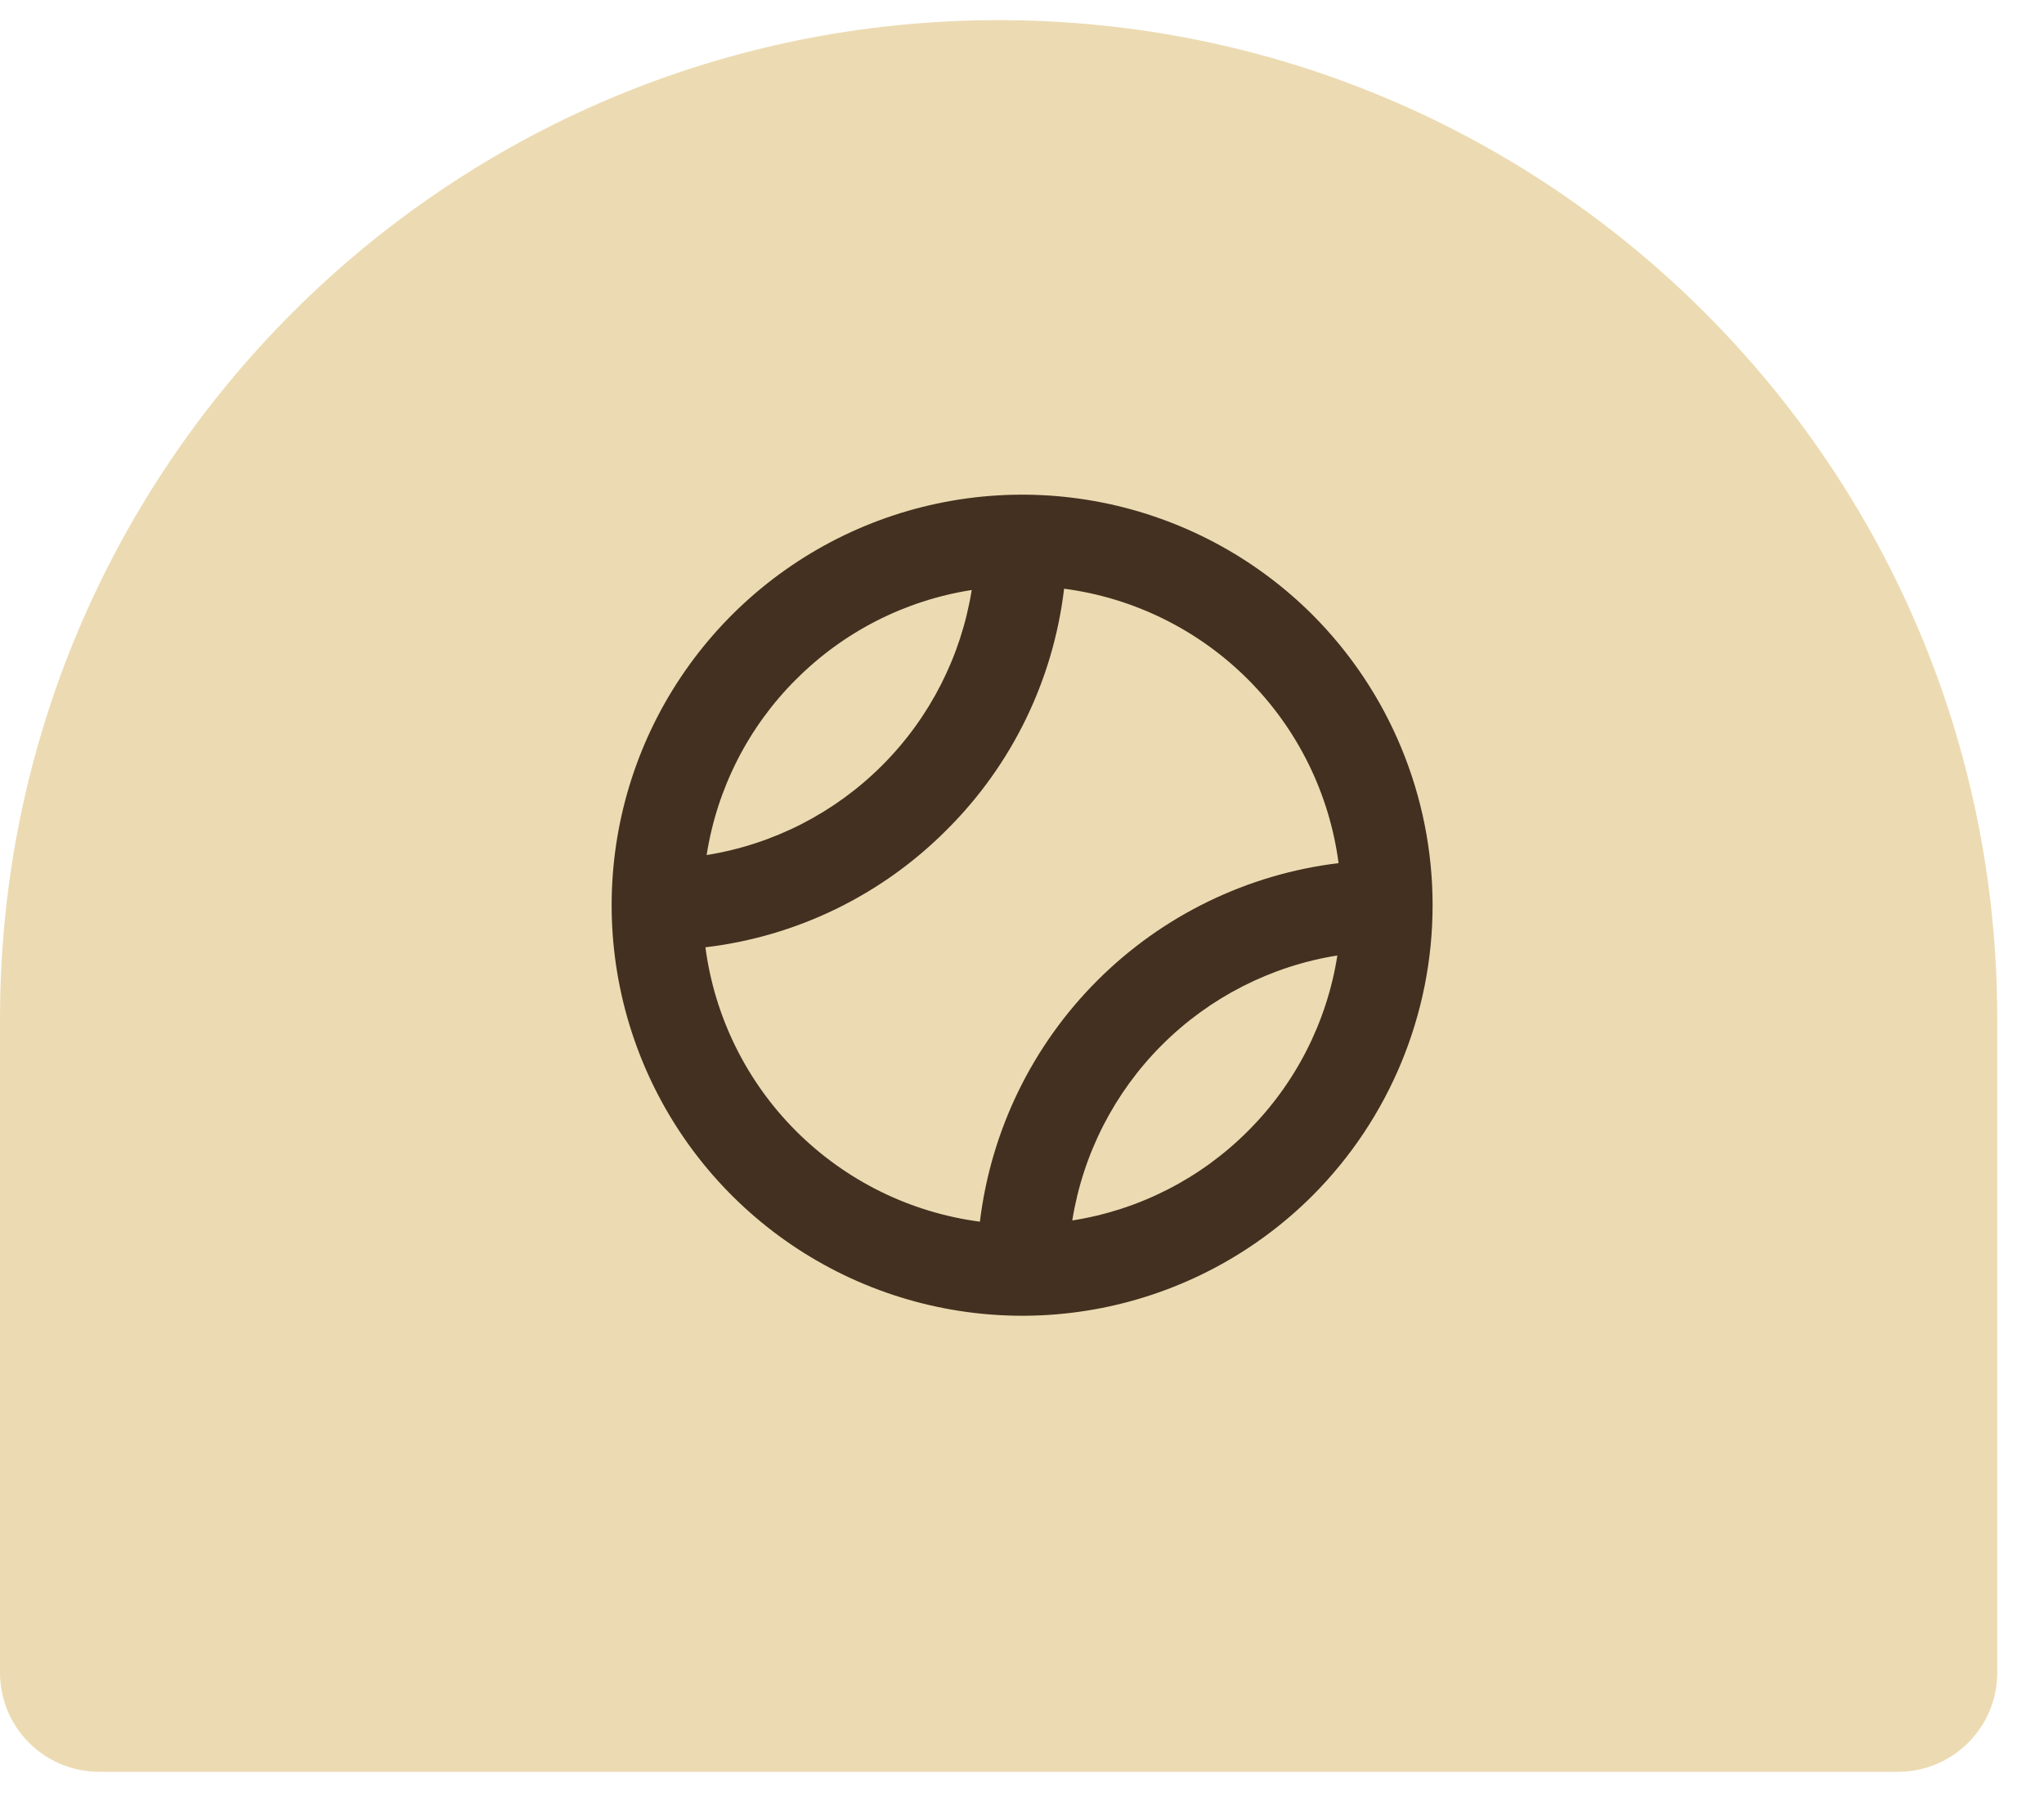
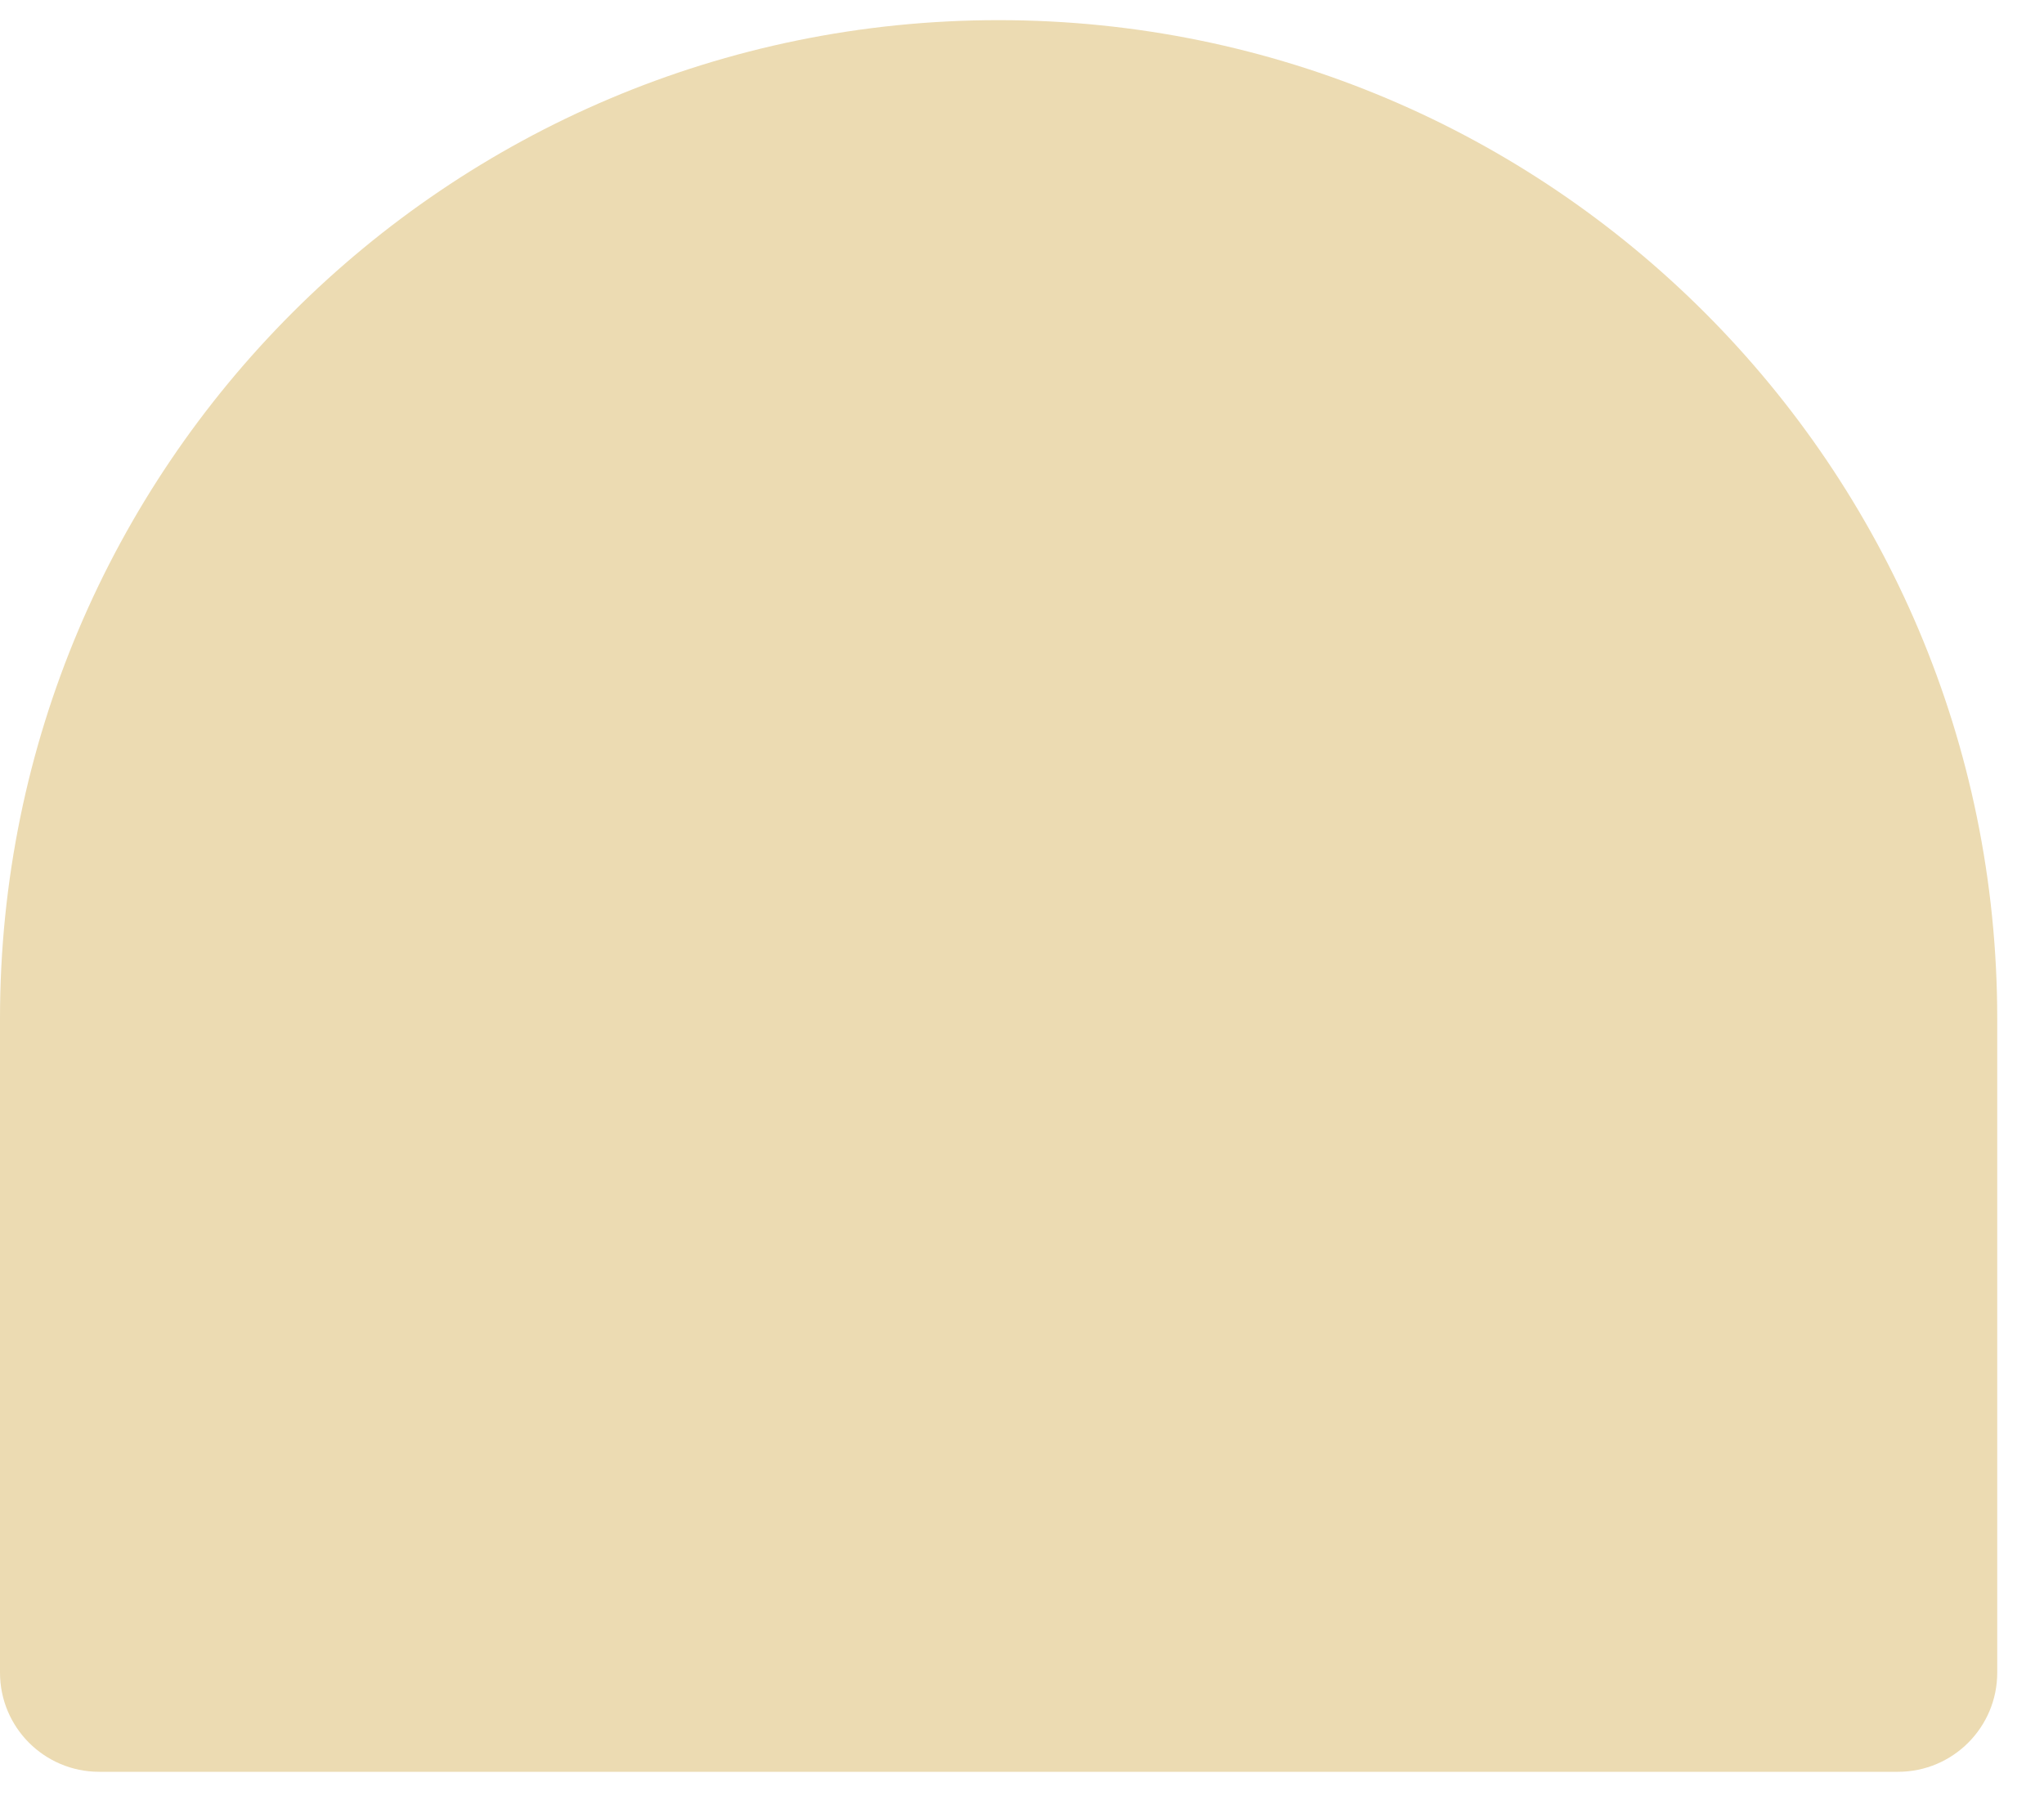
<svg xmlns="http://www.w3.org/2000/svg" width="42" height="37" viewBox="0 0 42 37" fill="none">
  <path d="M0 20.933C0 9.601 9.187 0.414 20.519 0.414C31.852 0.414 41.039 9.601 41.039 20.933V34.376C41.039 35.502 40.126 36.414 39.001 36.414H2.038C0.912 36.414 0 35.502 0 34.376V20.933Z" fill="#ECDBB2" />
-   <path d="M26.969 12.635C25.788 11.456 24.285 10.653 22.648 10.328C21.012 10.003 19.316 10.17 17.774 10.809C16.233 11.448 14.916 12.53 13.989 13.917C13.062 15.304 12.568 16.935 12.568 18.604C12.568 20.272 13.062 21.903 13.989 23.291C14.916 24.678 16.233 25.759 17.774 26.398C19.316 27.037 21.012 27.205 22.648 26.88C24.285 26.555 25.788 25.752 26.969 24.573C28.55 22.988 29.437 20.842 29.437 18.604C29.437 16.366 28.55 14.219 26.969 12.635ZM16.358 13.963C17.335 12.983 18.599 12.339 19.967 12.126C19.748 13.491 19.104 14.753 18.126 15.731C17.148 16.709 15.886 17.354 14.52 17.573C14.734 16.204 15.377 14.94 16.358 13.962V13.963ZM14.495 19.469C16.372 19.247 18.119 18.396 19.452 17.056C20.793 15.723 21.643 13.976 21.865 12.099C23.295 12.287 24.622 12.942 25.642 13.962C26.662 14.981 27.317 16.309 27.505 17.739C25.629 17.966 23.884 18.815 22.548 20.151C21.212 21.487 20.362 23.232 20.135 25.108C18.705 24.92 17.378 24.265 16.358 23.246C15.338 22.226 14.683 20.898 14.495 19.469ZM25.642 23.246C24.664 24.226 23.4 24.869 22.033 25.083C22.252 23.718 22.896 22.456 23.874 21.478C24.852 20.5 26.114 19.855 27.48 19.637C27.266 21.004 26.622 22.268 25.642 23.246Z" fill="#443020" />
</svg>